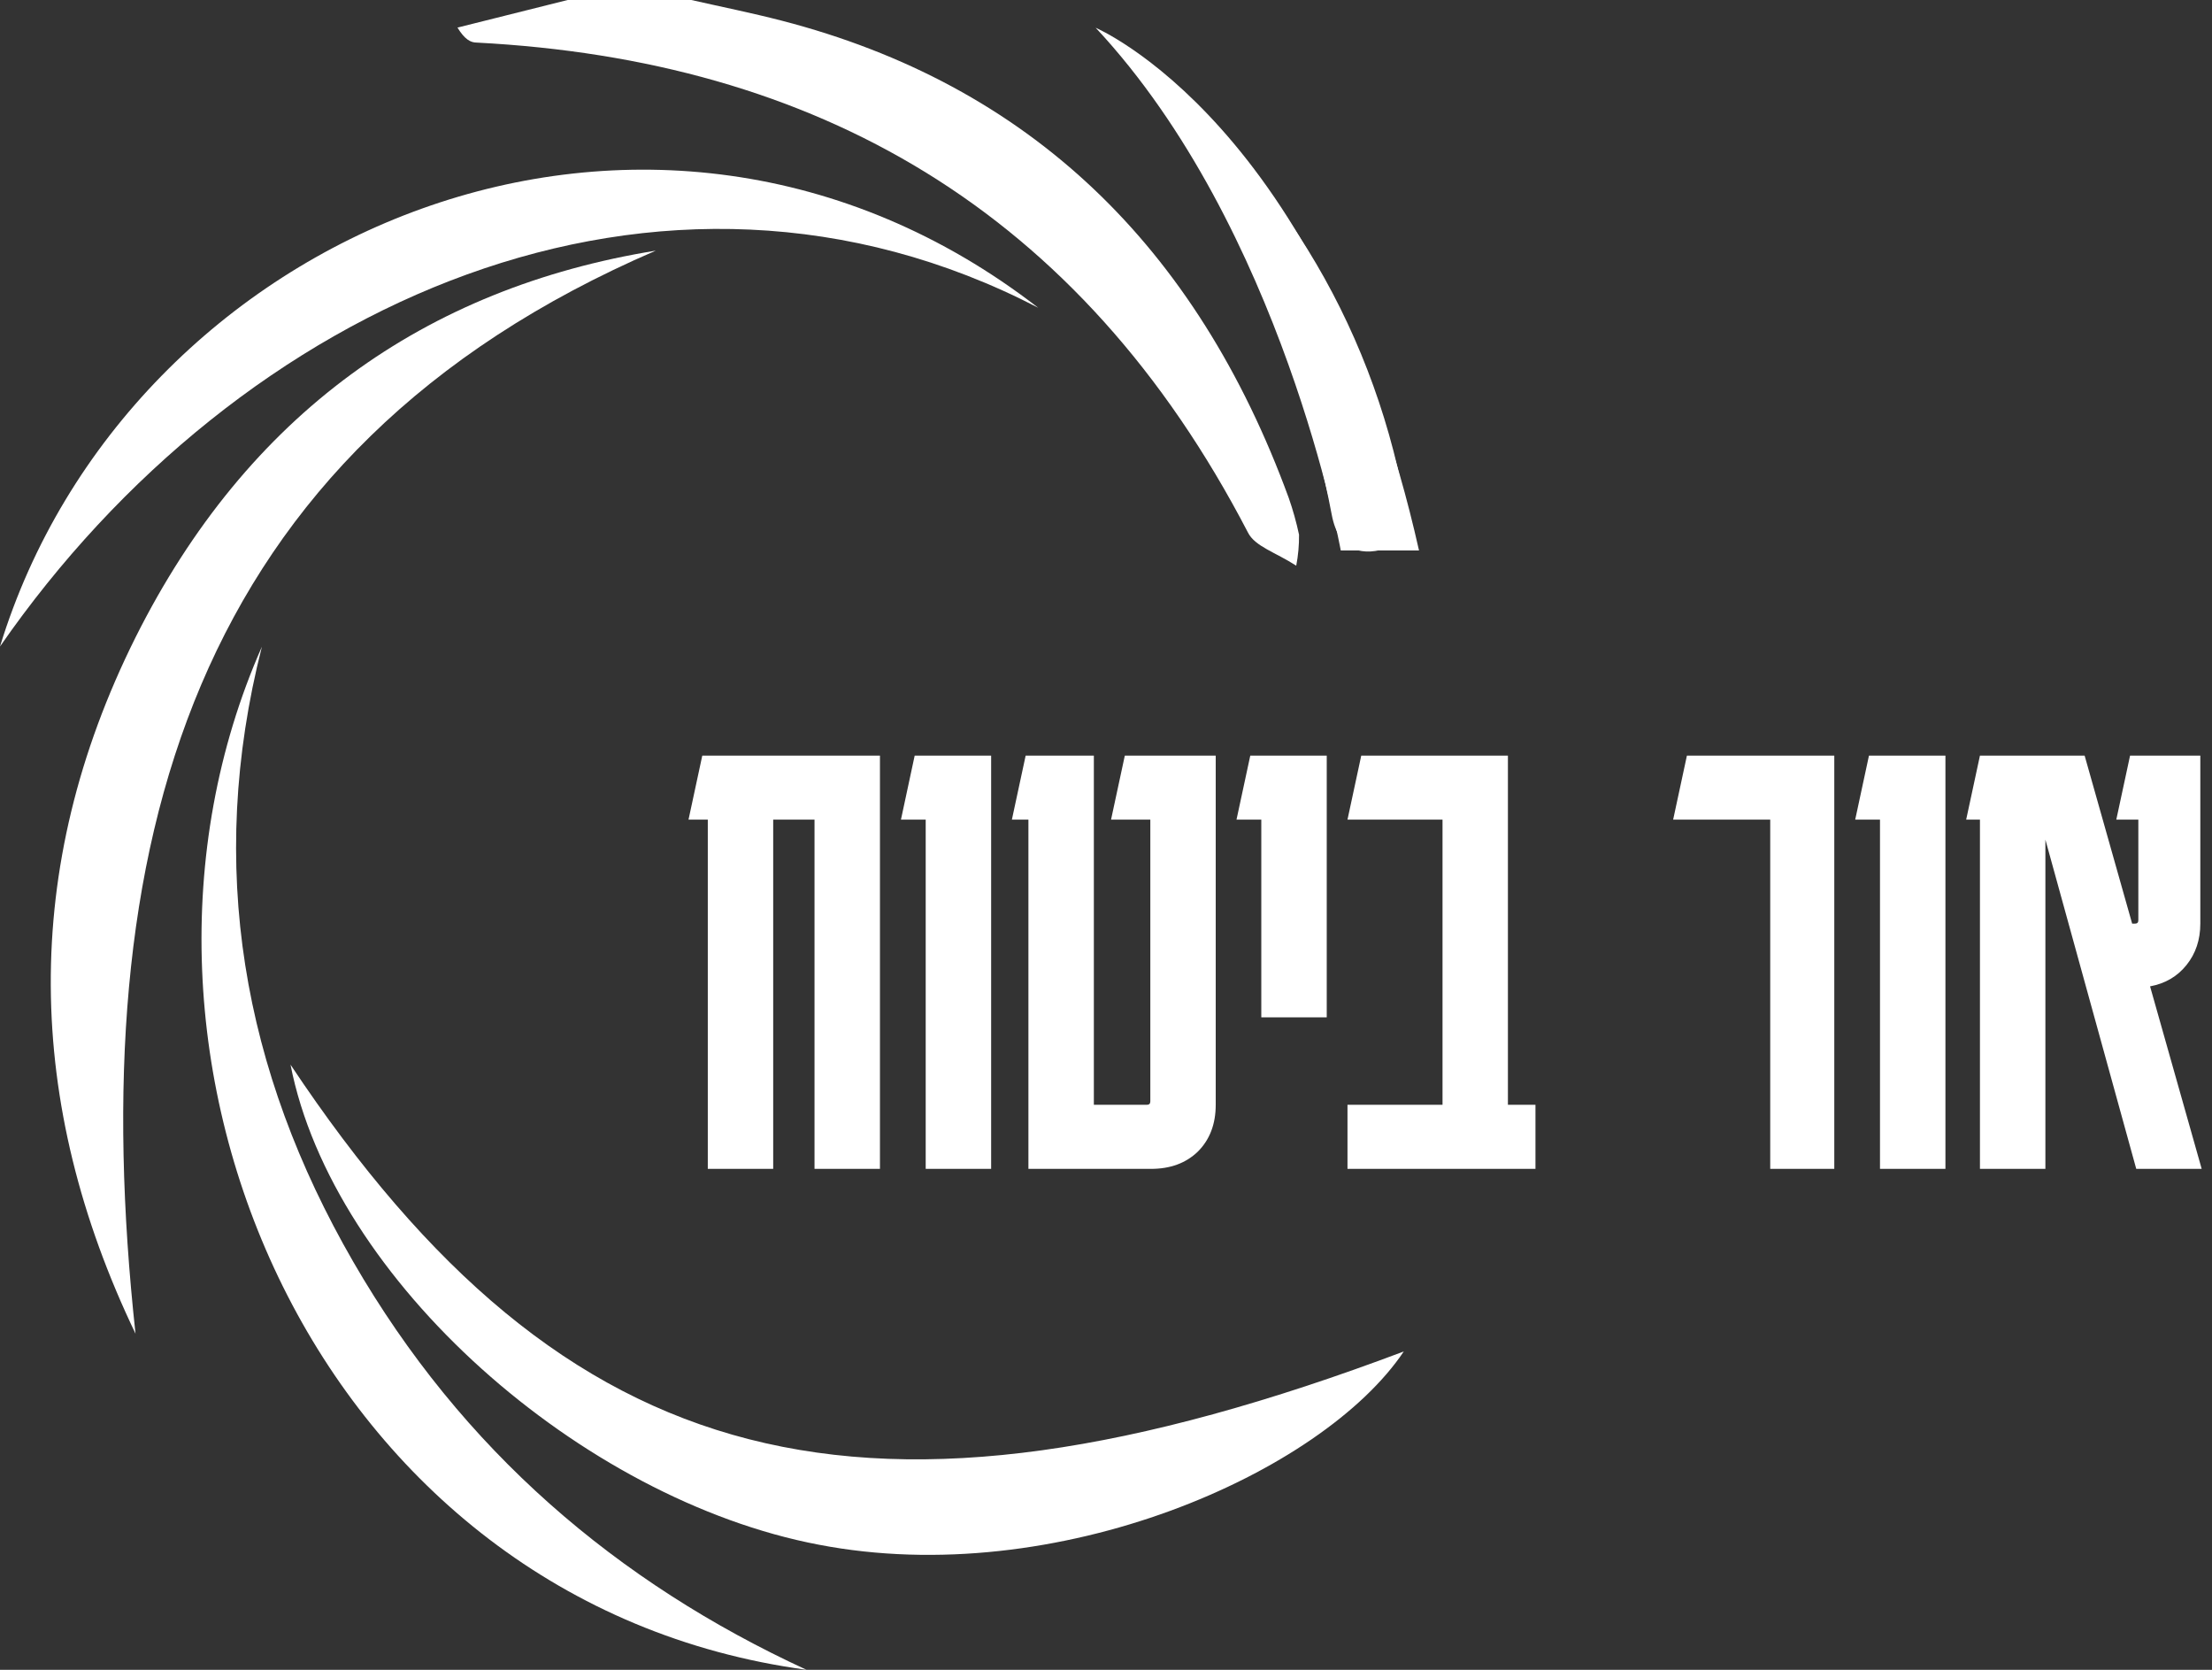
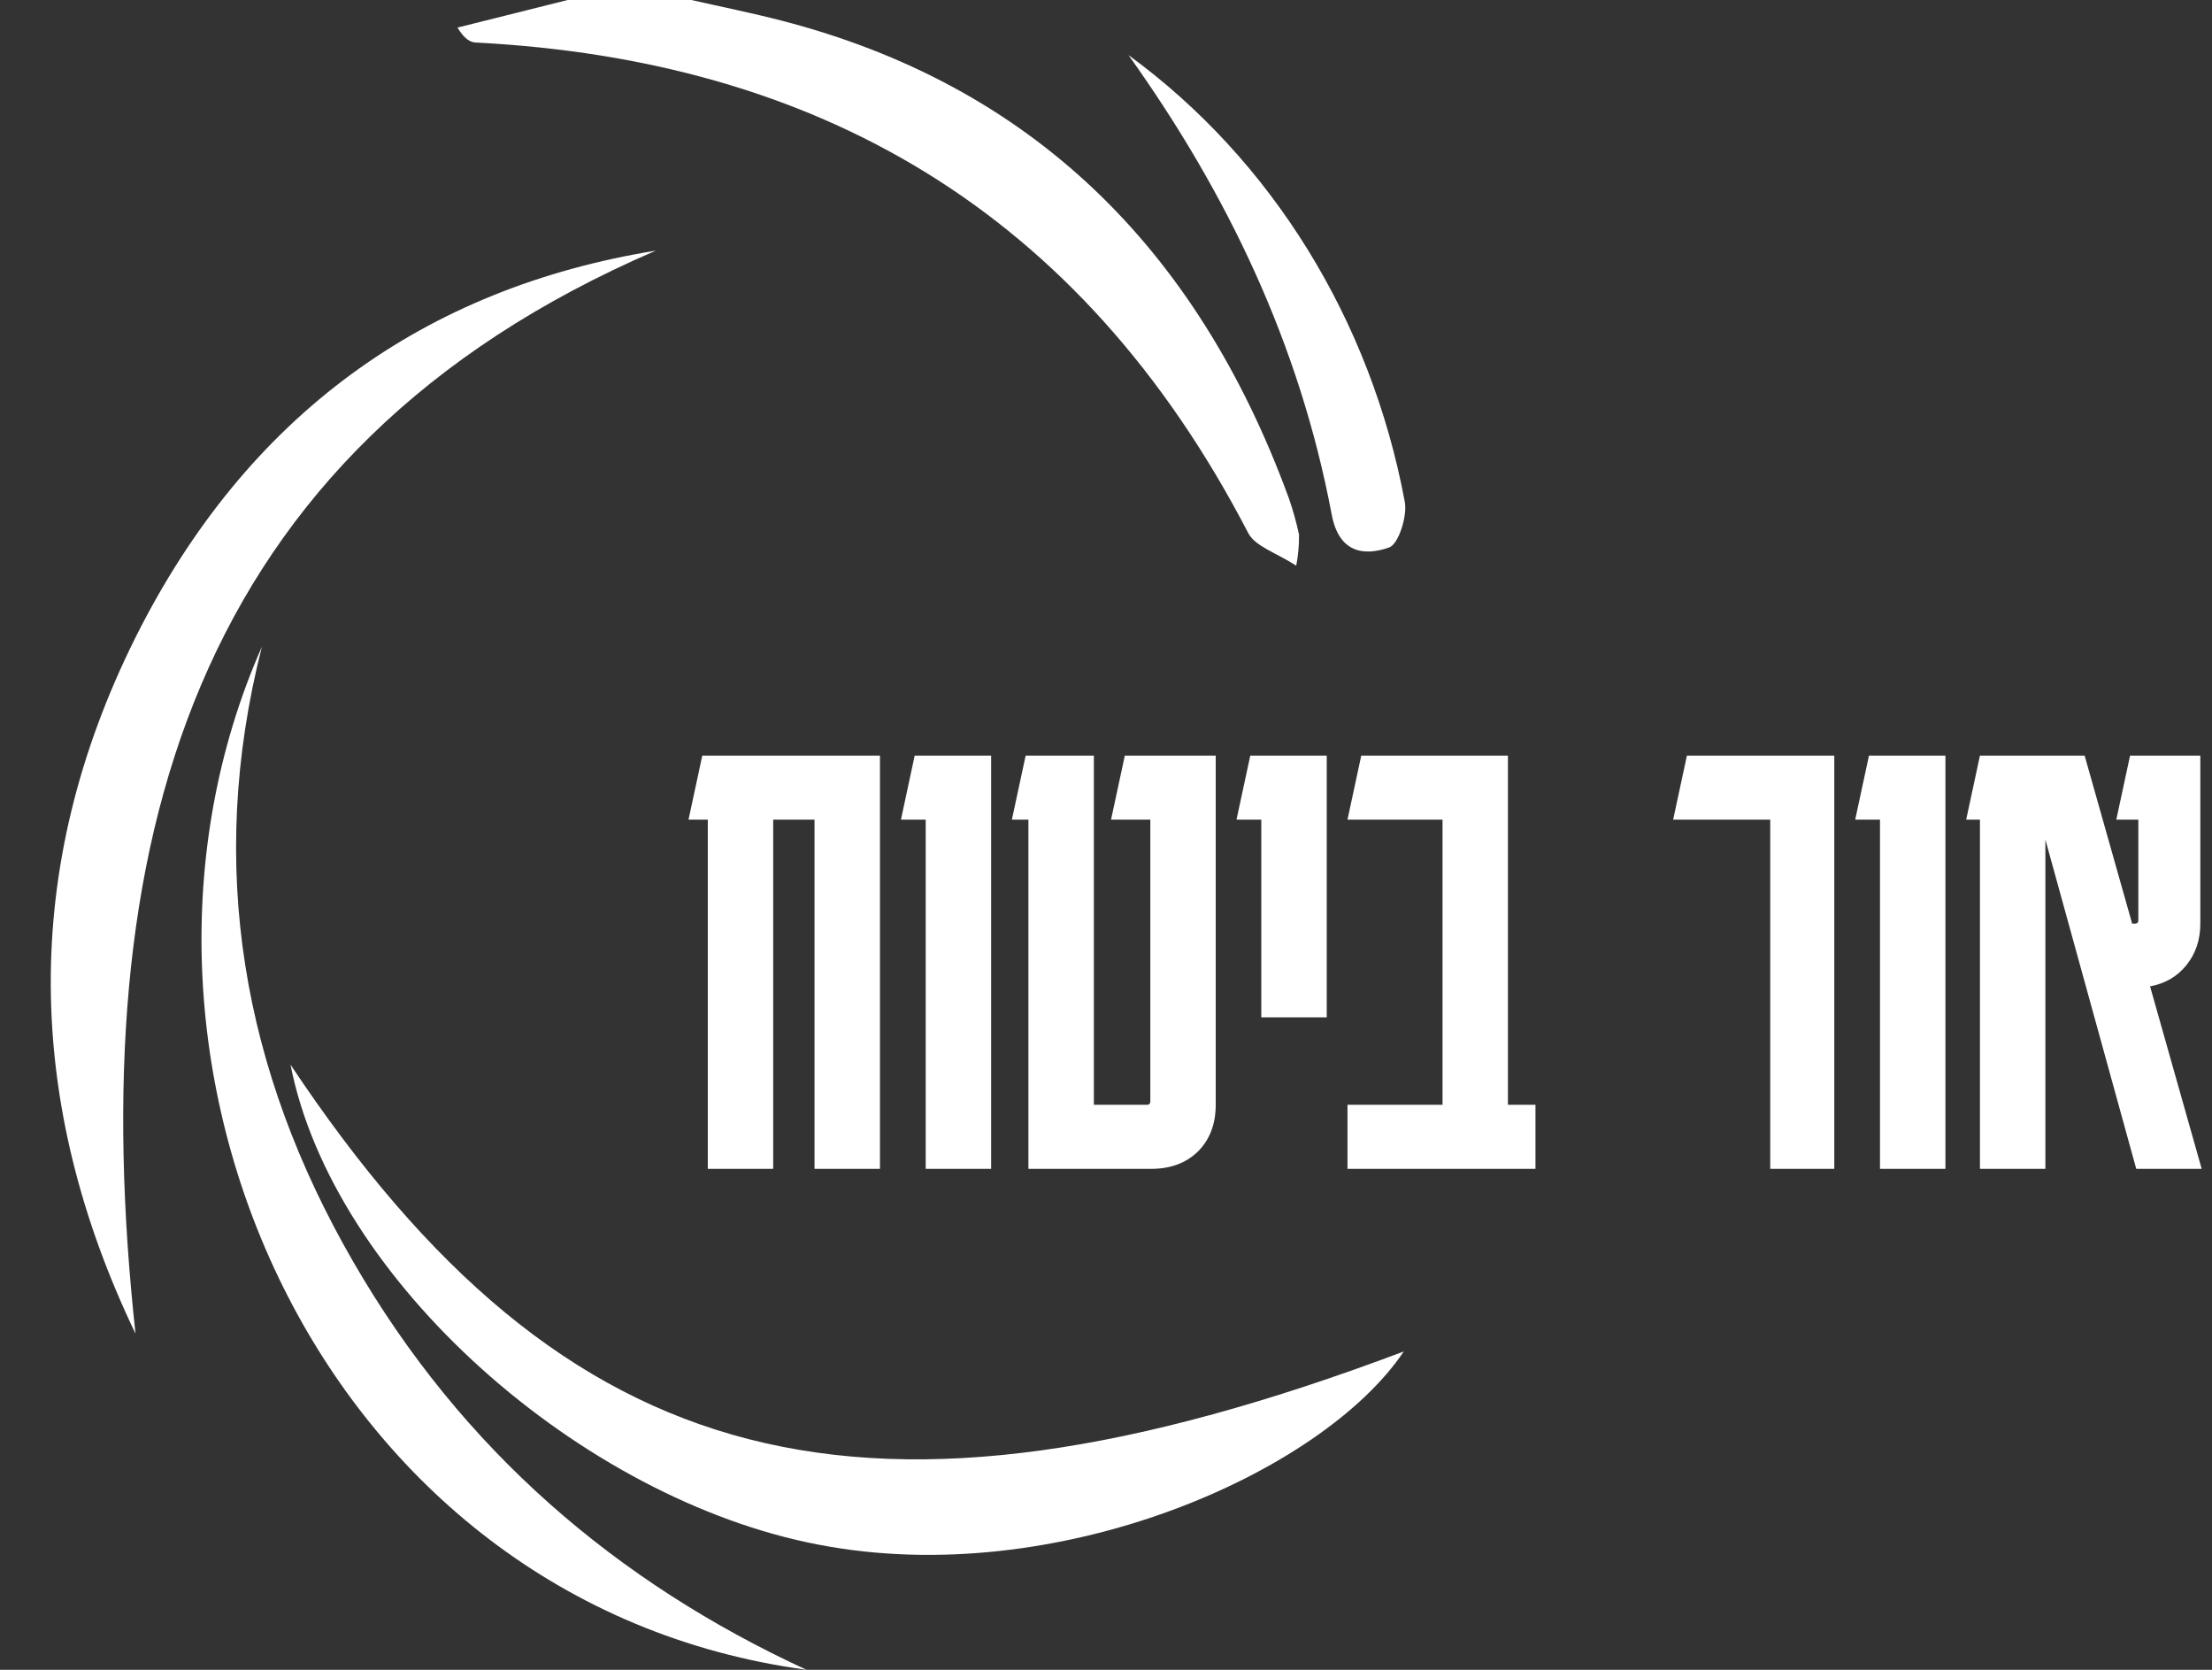
<svg xmlns="http://www.w3.org/2000/svg" width="53" height="40" viewBox="0 0 53 40" fill="none">
  <rect x="0" y="0" width="53" height="40" fill="#333333" stroke="none" />
  <g clip-path="url(#clip0_265_7453)">
    <path d="M16.565 0C17.286 0.164 18.01 0.309 18.726 0.494C24.654 2.027 28.665 5.88 30.878 11.926C30.979 12.214 31.061 12.508 31.125 12.808C31.128 13.058 31.105 13.307 31.058 13.551C30.564 13.231 30.07 13.091 29.902 12.758C25.869 4.994 19.529 1.443 11.42 1.02C11.275 1.02 11.134 0.943 10.961 0.661L13.601 0H16.565Z" fill="white" />
    <path d="M3.247 31.948C0.597 26.428 0.483 20.805 3.247 15.269C5.922 9.928 10.183 6.9 15.713 6.004C4.559 10.811 1.978 20.274 3.247 31.948Z" fill="white" />
    <path d="M6.961 25.504C13.558 35.416 20.76 37.226 33.635 32.374C31.684 35.281 25.334 38.106 19.614 37.002C13.938 35.921 7.971 30.675 6.961 25.504Z" fill="white" />
-     <path d="M24.876 7.372C15.827 2.684 5.728 7.224 0 15.487C3.053 5.517 15.597 0.195 24.876 7.372Z" fill="white" />
    <path d="M19.323 39.999C7.582 38.413 1.96 25.267 6.275 15.492C4.934 20.761 5.823 25.655 8.463 30.224C11.076 34.748 14.784 37.906 19.323 39.999Z" fill="white" />
    <path d="M27.039 1.32C30.468 3.821 32.844 7.661 33.658 12.015C33.727 12.355 33.508 13.037 33.285 13.114C32.685 13.325 32.08 13.251 31.907 12.321C31.137 8.241 29.408 4.634 27.039 1.32Z" fill="white" />
-     <path d="M34 13.187H32.125C32.125 13.187 30.727 5.452 26.252 0.664C26.24 0.664 31.701 2.95 34 13.187Z" fill="white" />
    <path d="M21.084 18.1V28H19.516V19.634H18.526V28H16.959V19.634H16.497L16.827 18.1H21.084ZM23.748 18.1V28H22.18V19.634H21.587L21.916 18.1H23.748ZM29.129 26.465C29.129 26.927 28.986 27.302 28.7 27.587C28.414 27.863 28.04 28 27.578 28H24.641V19.634H24.245L24.575 18.1H26.209V26.465H27.479C27.534 26.465 27.562 26.438 27.562 26.383V19.634H26.621L26.951 18.1H29.129V26.465ZM30.221 24.37V19.634H29.627L29.957 18.1H31.789V24.37H30.221ZM36.79 26.465V28H32.286V26.465H34.563V19.634H32.286L32.616 18.1H36.13V26.465H36.79ZM43.95 18.1V28H42.415V19.634H40.089L40.419 18.1H43.95ZM46.613 18.1V28H45.045V19.634H44.451L44.781 18.1H46.613ZM47.44 28V19.634H47.11L47.44 18.1H49.948L51.087 22.126H51.153C51.208 22.126 51.235 22.099 51.235 22.044V19.634H50.707L51.037 18.1H52.72V22.126C52.72 22.511 52.61 22.841 52.39 23.116C52.17 23.391 51.879 23.561 51.516 23.628L52.753 28H51.185L49.008 20.113V28H47.44Z" fill="white" />
  </g>
  <defs>
    <clipPath id="clip0_265_7453">
      <rect width="53" height="40" fill="white" />
    </clipPath>
  </defs>
</svg>